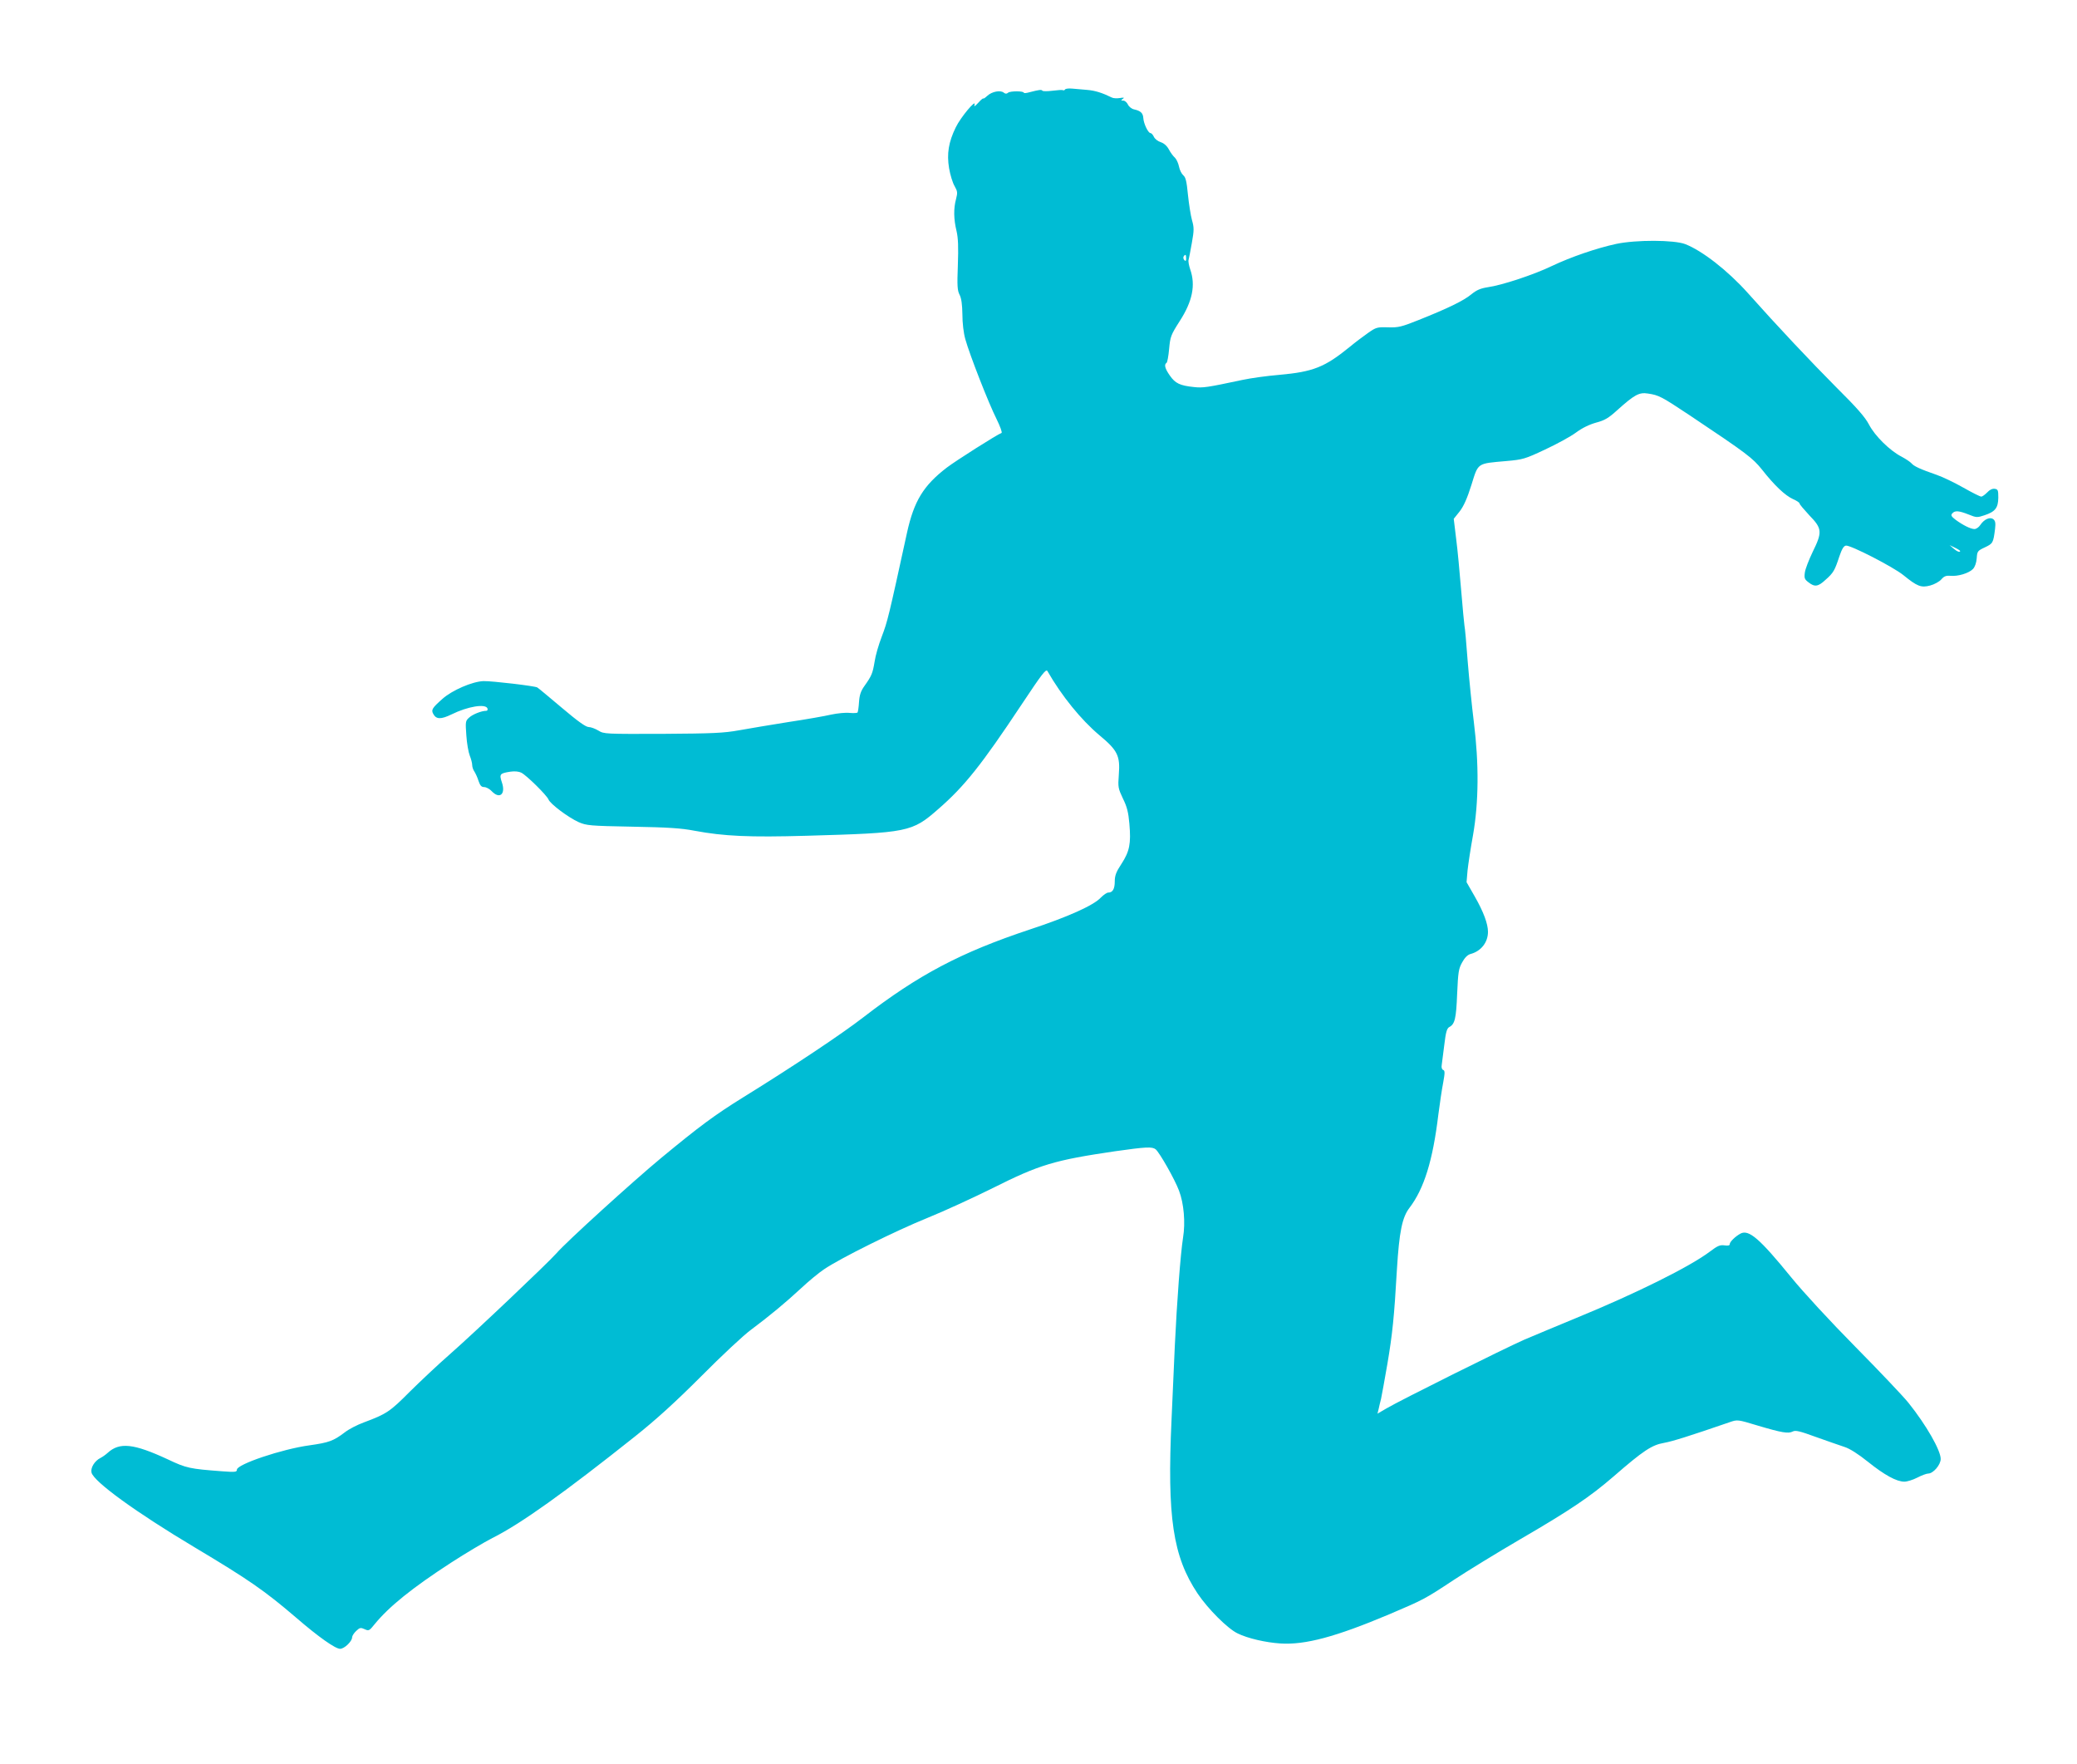
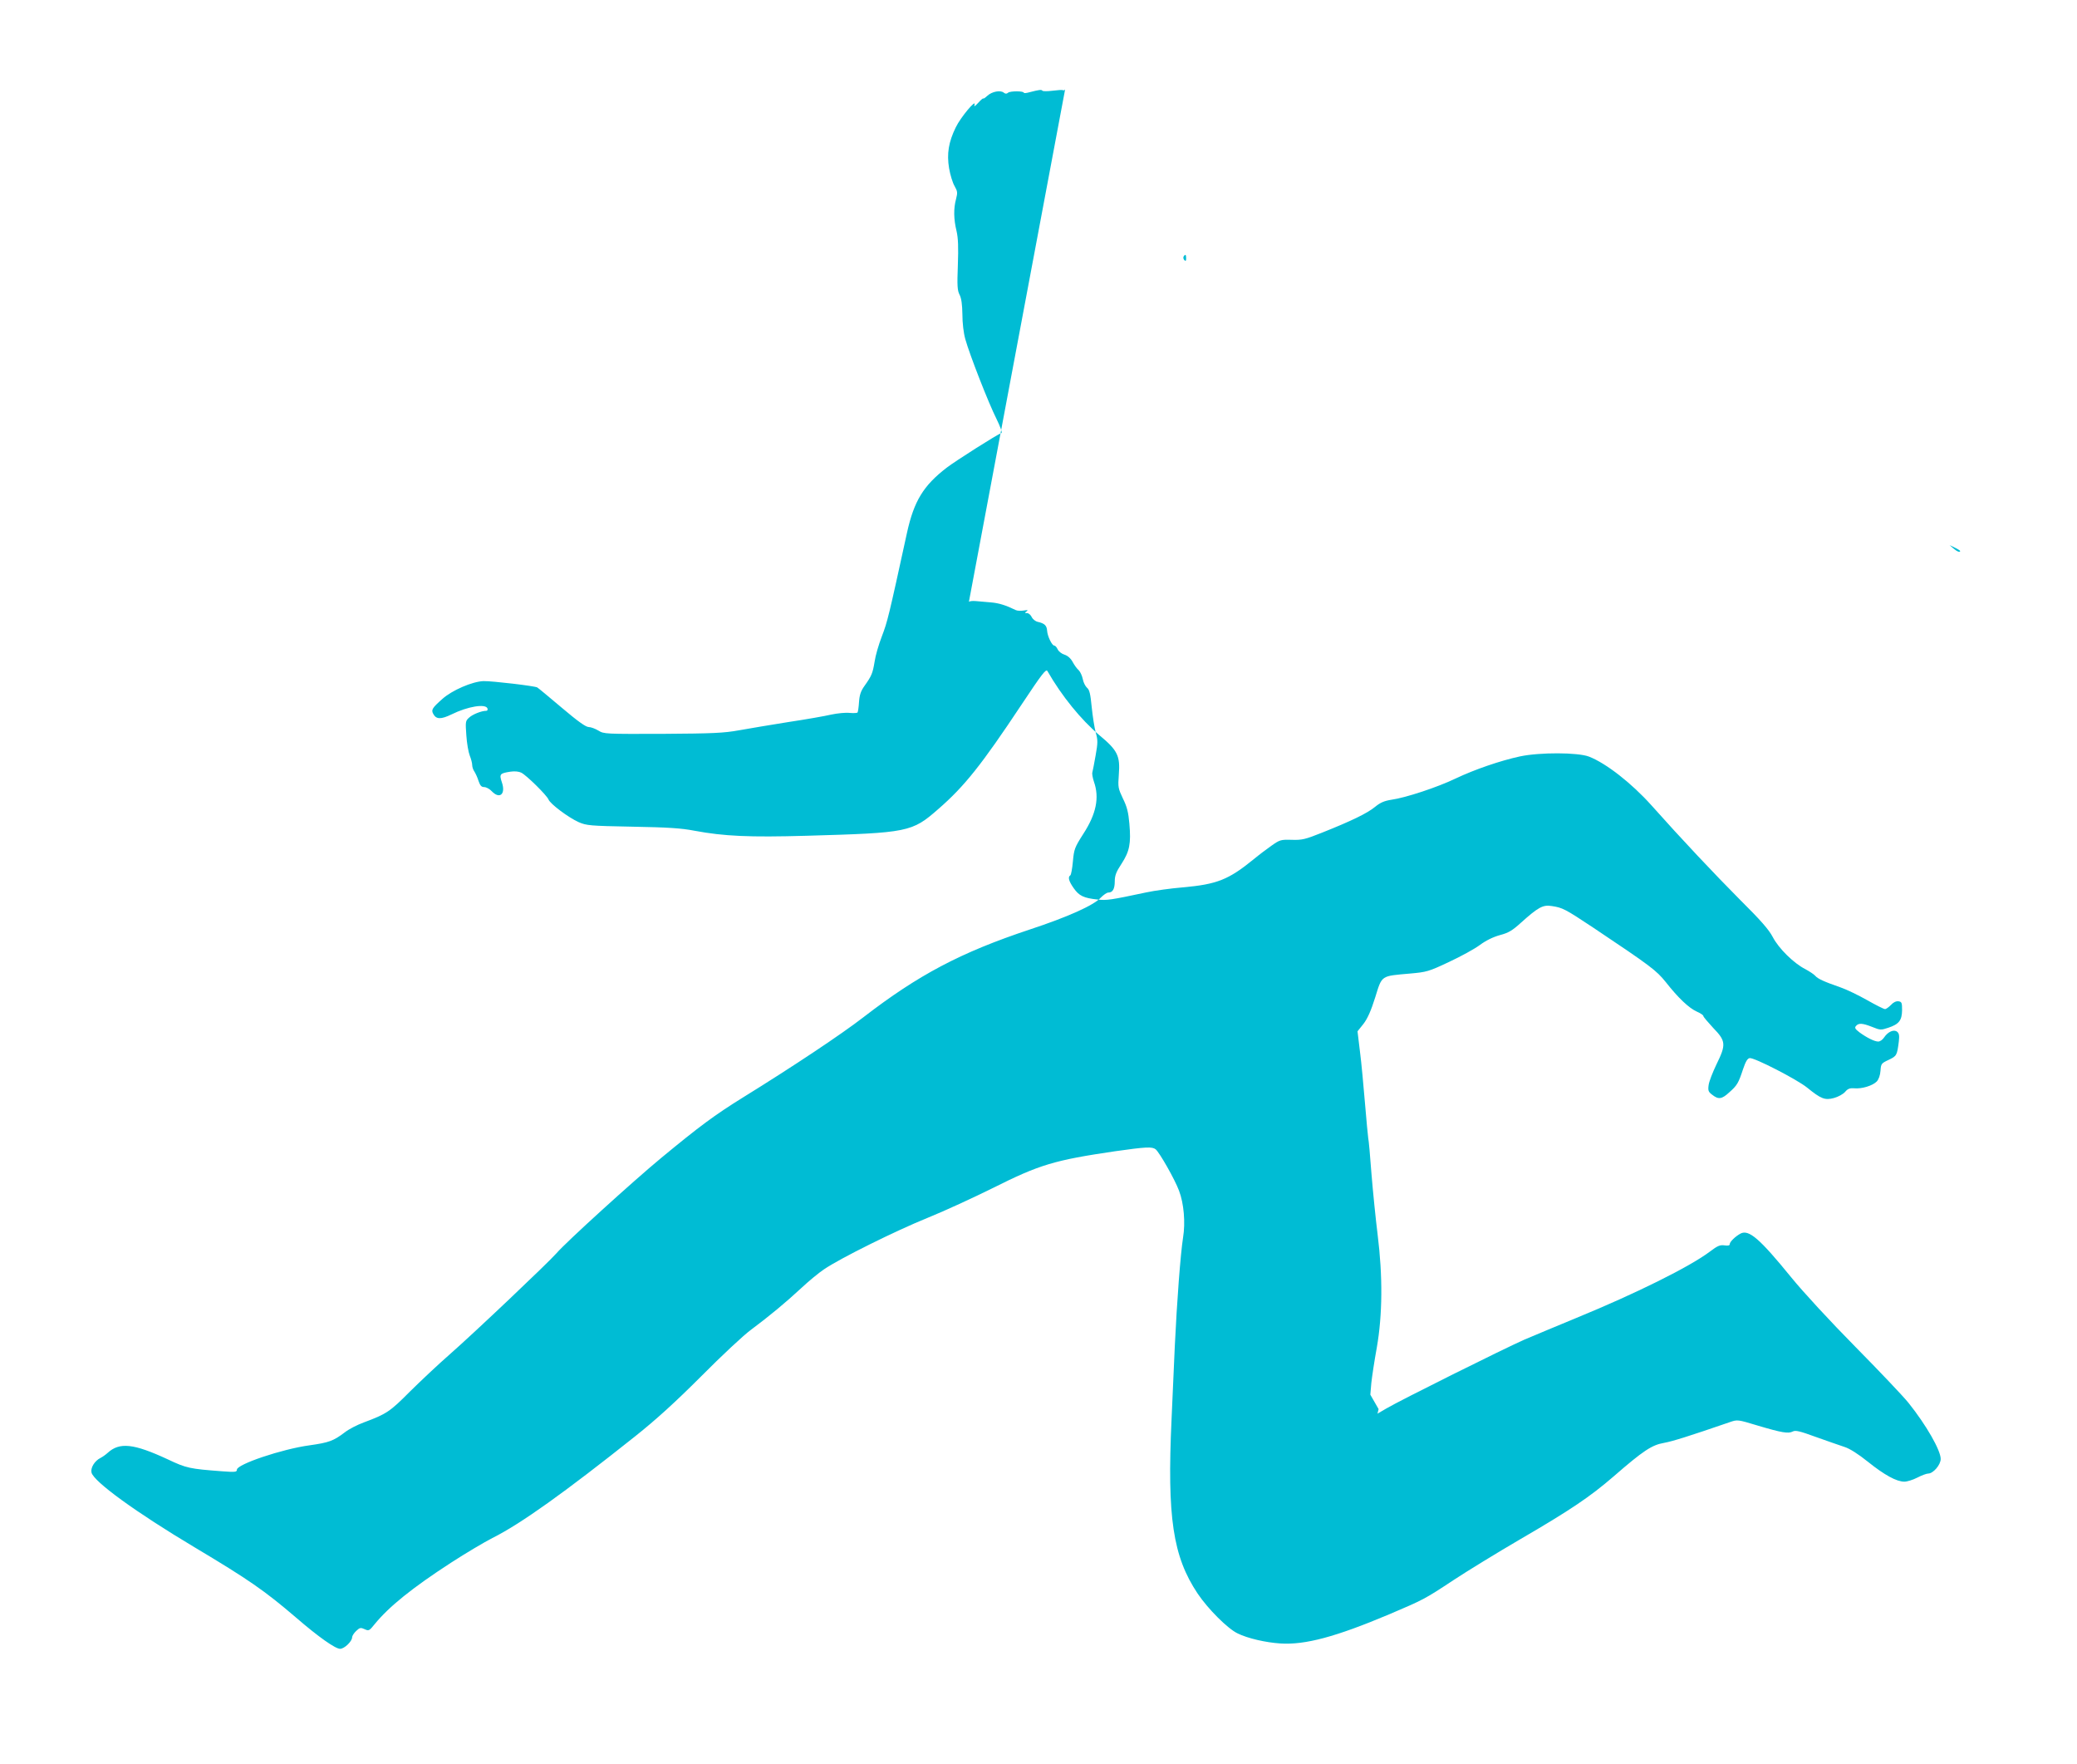
<svg xmlns="http://www.w3.org/2000/svg" version="1.0" width="1280pt" height="1087pt" viewBox="0 0 1280 1087" preserveAspectRatio="xMidYMid meet">
  <g transform="translate(0,1087) scale(0.1,-0.1)" fill="#00bcd4" stroke="none">
-     <path d="M6564 10319 c-3 -5 -9 -7 -13 -5 -4 3 -33 1 -64 -3 -32 -4 -60 -4 -63 0 -5 8 -20 6 -78 -9 -20 -6 -36 -7 -36 -4 0 12 -83 12 -97 1 -9 -8 -17 -8 -27 0 -20 17 -73 7 -101 -19 -14 -13 -25 -20 -25 -17 0 4 -14 -7 -30 -25 -22 -24 -29 -28 -24 -13 11 38 -87 -79 -116 -140 -44 -90 -56 -162 -41 -252 7 -41 22 -90 34 -110 18 -32 19 -40 9 -79 -16 -58 -15 -125 3 -198 10 -44 12 -97 8 -210 -5 -129 -3 -156 11 -183 11 -22 16 -59 17 -120 0 -53 7 -114 18 -153 27 -97 144 -396 192 -491 23 -47 37 -85 31 -87 -25 -8 -283 -172 -338 -214 -143 -110 -201 -205 -244 -399 -115 -527 -120 -547 -156 -642 -19 -49 -39 -118 -44 -154 -12 -72 -18 -87 -62 -149 -23 -32 -31 -56 -34 -99 -2 -31 -6 -60 -9 -65 -2 -4 -24 -5 -48 -3 -24 3 -75 -2 -113 -10 -38 -9 -157 -30 -264 -46 -107 -17 -244 -40 -305 -51 -95 -17 -159 -20 -471 -22 -354 -1 -362 -1 -396 20 -20 12 -47 22 -60 22 -18 0 -68 36 -166 119 -77 65 -144 121 -151 125 -15 9 -276 40 -331 39 -68 -2 -194 -56 -254 -110 -62 -55 -70 -67 -56 -92 18 -34 47 -35 113 -3 99 49 209 67 221 37 3 -8 0 -15 -7 -15 -30 0 -85 -22 -106 -42 -23 -20 -23 -26 -17 -110 3 -48 13 -104 21 -124 8 -20 15 -46 15 -58 0 -12 6 -30 14 -41 7 -11 19 -37 25 -57 10 -29 18 -38 35 -38 12 0 33 -11 46 -25 49 -52 88 -19 63 54 -17 51 -13 56 53 66 26 4 52 1 66 -6 33 -16 158 -140 168 -165 11 -28 122 -111 186 -140 49 -21 67 -23 330 -28 218 -4 302 -9 384 -25 182 -34 338 -41 690 -31 628 18 650 22 813 165 161 140 266 272 513 644 125 188 150 221 159 206 88 -154 208 -301 321 -396 112 -93 128 -127 119 -242 -6 -78 -4 -85 25 -147 25 -50 34 -85 40 -155 11 -124 1 -171 -48 -247 -34 -51 -42 -74 -42 -109 0 -47 -13 -69 -40 -69 -9 0 -29 -14 -46 -31 -44 -48 -205 -120 -439 -197 -424 -141 -684 -278 -1025 -541 -133 -103 -433 -303 -742 -494 -174 -108 -267 -177 -503 -372 -174 -144 -588 -520 -646 -588 -50 -57 -503 -487 -659 -624 -69 -60 -179 -164 -245 -229 -123 -124 -144 -137 -283 -189 -41 -15 -93 -42 -117 -61 -70 -53 -97 -63 -217 -80 -170 -23 -448 -117 -448 -150 0 -15 -10 -16 -92 -10 -199 15 -219 19 -333 73 -211 98 -298 108 -372 40 -12 -11 -32 -25 -44 -31 -36 -18 -62 -61 -55 -90 14 -56 274 -245 636 -461 333 -199 430 -266 625 -433 139 -120 242 -192 271 -192 26 0 74 46 74 71 0 8 11 26 25 39 22 21 28 22 52 11 26 -12 29 -10 62 31 88 108 232 224 471 379 91 59 206 127 255 152 174 87 444 280 880 627 128 102 245 208 407 370 124 125 261 253 305 285 119 89 214 168 309 256 47 44 111 97 143 118 100 68 441 237 636 316 104 42 286 126 405 185 287 144 378 171 752 226 191 27 228 29 250 12 24 -20 118 -185 144 -255 30 -78 40 -197 25 -288 -16 -102 -38 -395 -51 -670 -6 -132 -15 -334 -20 -450 -28 -605 8 -846 161 -1075 64 -95 185 -216 246 -245 63 -31 173 -56 263 -62 154 -10 342 41 670 179 213 91 217 92 400 213 85 56 265 166 400 245 320 186 439 267 584 392 184 160 236 194 311 207 54 10 150 40 406 128 46 16 48 16 170 -21 151 -45 190 -51 217 -37 17 9 43 3 144 -34 68 -24 147 -52 175 -61 32 -10 84 -43 144 -91 102 -82 177 -123 225 -123 17 0 53 11 80 25 27 14 57 25 67 25 31 0 77 54 77 90 0 53 -89 209 -198 345 -31 39 -178 194 -327 345 -157 159 -324 340 -397 430 -193 237 -260 295 -311 269 -32 -17 -67 -51 -67 -65 0 -9 -10 -11 -32 -8 -27 4 -43 -2 -90 -38 -123 -93 -455 -258 -823 -409 -110 -45 -254 -106 -321 -134 -127 -56 -762 -372 -852 -425 l-53 -31 7 28 c3 15 10 44 15 63 4 19 22 116 39 215 31 183 42 288 59 585 14 228 32 319 77 377 90 118 144 291 178 574 9 69 22 158 30 198 11 60 11 74 0 78 -8 3 -12 15 -9 31 2 15 9 71 16 125 9 77 16 100 30 108 35 18 43 52 49 205 6 134 9 155 31 194 15 28 33 46 50 51 66 17 109 72 109 137 0 50 -28 124 -81 217 l-51 89 6 71 c4 38 19 138 34 220 35 200 37 439 5 695 -12 96 -29 265 -38 375 -8 110 -17 209 -20 220 -2 11 -11 108 -20 215 -9 107 -22 251 -31 319 l-15 124 36 45 c25 32 47 81 73 164 43 138 33 131 215 147 101 9 114 12 239 71 73 34 159 81 191 105 38 28 81 49 124 61 53 14 76 28 129 76 106 95 135 112 190 103 67 -10 82 -18 254 -132 359 -240 390 -264 449 -337 77 -98 142 -159 190 -181 23 -10 41 -22 41 -27 0 -6 28 -38 61 -74 79 -81 80 -103 20 -225 -23 -48 -45 -104 -48 -126 -5 -35 -2 -43 22 -61 38 -30 59 -28 105 15 49 43 57 58 85 143 16 47 27 66 41 68 28 4 291 -131 354 -182 85 -69 109 -79 165 -64 26 7 57 24 69 38 16 19 29 24 55 22 47 -5 115 16 140 42 12 13 21 38 23 66 3 43 5 46 50 67 50 24 52 27 63 114 4 35 2 49 -10 59 -20 17 -57 1 -81 -35 -9 -14 -25 -25 -36 -25 -23 0 -71 24 -116 57 -26 20 -31 28 -21 39 16 19 39 18 100 -6 49 -20 54 -20 99 -5 66 22 84 45 85 108 0 46 -2 52 -22 55 -14 2 -32 -6 -46 -22 -14 -14 -30 -26 -37 -26 -8 0 -57 25 -110 55 -53 30 -127 66 -165 79 -101 35 -140 53 -155 71 -8 9 -35 27 -61 41 -71 36 -164 127 -201 198 -24 46 -75 104 -203 231 -156 157 -358 371 -545 581 -122 136 -279 259 -385 300 -69 26 -302 27 -425 1 -120 -26 -278 -80 -396 -136 -112 -54 -309 -119 -396 -131 -44 -7 -68 -17 -101 -44 -47 -39 -146 -87 -327 -159 -103 -41 -122 -46 -186 -44 -68 2 -74 0 -125 -36 -30 -21 -79 -58 -109 -83 -156 -127 -226 -155 -438 -174 -73 -6 -174 -20 -225 -31 -221 -47 -243 -50 -299 -44 -87 9 -115 23 -148 70 -31 44 -37 69 -21 79 5 3 12 42 16 86 7 75 10 85 65 171 79 122 99 222 65 319 -8 24 -13 50 -10 59 2 9 12 56 20 104 14 78 14 95 1 140 -8 29 -19 99 -25 157 -8 83 -14 108 -29 120 -10 9 -22 32 -26 53 -4 20 -15 45 -25 55 -11 9 -28 33 -38 52 -12 22 -31 38 -50 44 -17 5 -36 20 -42 33 -6 13 -15 23 -21 23 -14 0 -42 58 -44 92 -2 32 -17 45 -57 54 -15 3 -32 17 -38 30 -6 13 -19 24 -28 24 -16 0 -16 2 -3 11 11 8 7 9 -18 5 -18 -3 -41 -2 -50 3 -59 29 -103 43 -152 47 -30 3 -72 6 -92 8 -21 2 -41 0 -44 -5z m746 -1041 c0 -16 -3 -19 -11 -11 -6 6 -8 16 -5 22 11 17 16 13 16 -11z m4770 -1803 c0 -11 -19 -4 -41 15 l-24 21 33 -16 c17 -8 32 -18 32 -20z" />
+     <path d="M6564 10319 c-3 -5 -9 -7 -13 -5 -4 3 -33 1 -64 -3 -32 -4 -60 -4 -63 0 -5 8 -20 6 -78 -9 -20 -6 -36 -7 -36 -4 0 12 -83 12 -97 1 -9 -8 -17 -8 -27 0 -20 17 -73 7 -101 -19 -14 -13 -25 -20 -25 -17 0 4 -14 -7 -30 -25 -22 -24 -29 -28 -24 -13 11 38 -87 -79 -116 -140 -44 -90 -56 -162 -41 -252 7 -41 22 -90 34 -110 18 -32 19 -40 9 -79 -16 -58 -15 -125 3 -198 10 -44 12 -97 8 -210 -5 -129 -3 -156 11 -183 11 -22 16 -59 17 -120 0 -53 7 -114 18 -153 27 -97 144 -396 192 -491 23 -47 37 -85 31 -87 -25 -8 -283 -172 -338 -214 -143 -110 -201 -205 -244 -399 -115 -527 -120 -547 -156 -642 -19 -49 -39 -118 -44 -154 -12 -72 -18 -87 -62 -149 -23 -32 -31 -56 -34 -99 -2 -31 -6 -60 -9 -65 -2 -4 -24 -5 -48 -3 -24 3 -75 -2 -113 -10 -38 -9 -157 -30 -264 -46 -107 -17 -244 -40 -305 -51 -95 -17 -159 -20 -471 -22 -354 -1 -362 -1 -396 20 -20 12 -47 22 -60 22 -18 0 -68 36 -166 119 -77 65 -144 121 -151 125 -15 9 -276 40 -331 39 -68 -2 -194 -56 -254 -110 -62 -55 -70 -67 -56 -92 18 -34 47 -35 113 -3 99 49 209 67 221 37 3 -8 0 -15 -7 -15 -30 0 -85 -22 -106 -42 -23 -20 -23 -26 -17 -110 3 -48 13 -104 21 -124 8 -20 15 -46 15 -58 0 -12 6 -30 14 -41 7 -11 19 -37 25 -57 10 -29 18 -38 35 -38 12 0 33 -11 46 -25 49 -52 88 -19 63 54 -17 51 -13 56 53 66 26 4 52 1 66 -6 33 -16 158 -140 168 -165 11 -28 122 -111 186 -140 49 -21 67 -23 330 -28 218 -4 302 -9 384 -25 182 -34 338 -41 690 -31 628 18 650 22 813 165 161 140 266 272 513 644 125 188 150 221 159 206 88 -154 208 -301 321 -396 112 -93 128 -127 119 -242 -6 -78 -4 -85 25 -147 25 -50 34 -85 40 -155 11 -124 1 -171 -48 -247 -34 -51 -42 -74 -42 -109 0 -47 -13 -69 -40 -69 -9 0 -29 -14 -46 -31 -44 -48 -205 -120 -439 -197 -424 -141 -684 -278 -1025 -541 -133 -103 -433 -303 -742 -494 -174 -108 -267 -177 -503 -372 -174 -144 -588 -520 -646 -588 -50 -57 -503 -487 -659 -624 -69 -60 -179 -164 -245 -229 -123 -124 -144 -137 -283 -189 -41 -15 -93 -42 -117 -61 -70 -53 -97 -63 -217 -80 -170 -23 -448 -117 -448 -150 0 -15 -10 -16 -92 -10 -199 15 -219 19 -333 73 -211 98 -298 108 -372 40 -12 -11 -32 -25 -44 -31 -36 -18 -62 -61 -55 -90 14 -56 274 -245 636 -461 333 -199 430 -266 625 -433 139 -120 242 -192 271 -192 26 0 74 46 74 71 0 8 11 26 25 39 22 21 28 22 52 11 26 -12 29 -10 62 31 88 108 232 224 471 379 91 59 206 127 255 152 174 87 444 280 880 627 128 102 245 208 407 370 124 125 261 253 305 285 119 89 214 168 309 256 47 44 111 97 143 118 100 68 441 237 636 316 104 42 286 126 405 185 287 144 378 171 752 226 191 27 228 29 250 12 24 -20 118 -185 144 -255 30 -78 40 -197 25 -288 -16 -102 -38 -395 -51 -670 -6 -132 -15 -334 -20 -450 -28 -605 8 -846 161 -1075 64 -95 185 -216 246 -245 63 -31 173 -56 263 -62 154 -10 342 41 670 179 213 91 217 92 400 213 85 56 265 166 400 245 320 186 439 267 584 392 184 160 236 194 311 207 54 10 150 40 406 128 46 16 48 16 170 -21 151 -45 190 -51 217 -37 17 9 43 3 144 -34 68 -24 147 -52 175 -61 32 -10 84 -43 144 -91 102 -82 177 -123 225 -123 17 0 53 11 80 25 27 14 57 25 67 25 31 0 77 54 77 90 0 53 -89 209 -198 345 -31 39 -178 194 -327 345 -157 159 -324 340 -397 430 -193 237 -260 295 -311 269 -32 -17 -67 -51 -67 -65 0 -9 -10 -11 -32 -8 -27 4 -43 -2 -90 -38 -123 -93 -455 -258 -823 -409 -110 -45 -254 -106 -321 -134 -127 -56 -762 -372 -852 -425 l-53 -31 7 28 l-51 89 6 71 c4 38 19 138 34 220 35 200 37 439 5 695 -12 96 -29 265 -38 375 -8 110 -17 209 -20 220 -2 11 -11 108 -20 215 -9 107 -22 251 -31 319 l-15 124 36 45 c25 32 47 81 73 164 43 138 33 131 215 147 101 9 114 12 239 71 73 34 159 81 191 105 38 28 81 49 124 61 53 14 76 28 129 76 106 95 135 112 190 103 67 -10 82 -18 254 -132 359 -240 390 -264 449 -337 77 -98 142 -159 190 -181 23 -10 41 -22 41 -27 0 -6 28 -38 61 -74 79 -81 80 -103 20 -225 -23 -48 -45 -104 -48 -126 -5 -35 -2 -43 22 -61 38 -30 59 -28 105 15 49 43 57 58 85 143 16 47 27 66 41 68 28 4 291 -131 354 -182 85 -69 109 -79 165 -64 26 7 57 24 69 38 16 19 29 24 55 22 47 -5 115 16 140 42 12 13 21 38 23 66 3 43 5 46 50 67 50 24 52 27 63 114 4 35 2 49 -10 59 -20 17 -57 1 -81 -35 -9 -14 -25 -25 -36 -25 -23 0 -71 24 -116 57 -26 20 -31 28 -21 39 16 19 39 18 100 -6 49 -20 54 -20 99 -5 66 22 84 45 85 108 0 46 -2 52 -22 55 -14 2 -32 -6 -46 -22 -14 -14 -30 -26 -37 -26 -8 0 -57 25 -110 55 -53 30 -127 66 -165 79 -101 35 -140 53 -155 71 -8 9 -35 27 -61 41 -71 36 -164 127 -201 198 -24 46 -75 104 -203 231 -156 157 -358 371 -545 581 -122 136 -279 259 -385 300 -69 26 -302 27 -425 1 -120 -26 -278 -80 -396 -136 -112 -54 -309 -119 -396 -131 -44 -7 -68 -17 -101 -44 -47 -39 -146 -87 -327 -159 -103 -41 -122 -46 -186 -44 -68 2 -74 0 -125 -36 -30 -21 -79 -58 -109 -83 -156 -127 -226 -155 -438 -174 -73 -6 -174 -20 -225 -31 -221 -47 -243 -50 -299 -44 -87 9 -115 23 -148 70 -31 44 -37 69 -21 79 5 3 12 42 16 86 7 75 10 85 65 171 79 122 99 222 65 319 -8 24 -13 50 -10 59 2 9 12 56 20 104 14 78 14 95 1 140 -8 29 -19 99 -25 157 -8 83 -14 108 -29 120 -10 9 -22 32 -26 53 -4 20 -15 45 -25 55 -11 9 -28 33 -38 52 -12 22 -31 38 -50 44 -17 5 -36 20 -42 33 -6 13 -15 23 -21 23 -14 0 -42 58 -44 92 -2 32 -17 45 -57 54 -15 3 -32 17 -38 30 -6 13 -19 24 -28 24 -16 0 -16 2 -3 11 11 8 7 9 -18 5 -18 -3 -41 -2 -50 3 -59 29 -103 43 -152 47 -30 3 -72 6 -92 8 -21 2 -41 0 -44 -5z m746 -1041 c0 -16 -3 -19 -11 -11 -6 6 -8 16 -5 22 11 17 16 13 16 -11z m4770 -1803 c0 -11 -19 -4 -41 15 l-24 21 33 -16 c17 -8 32 -18 32 -20z" />
  </g>
</svg>